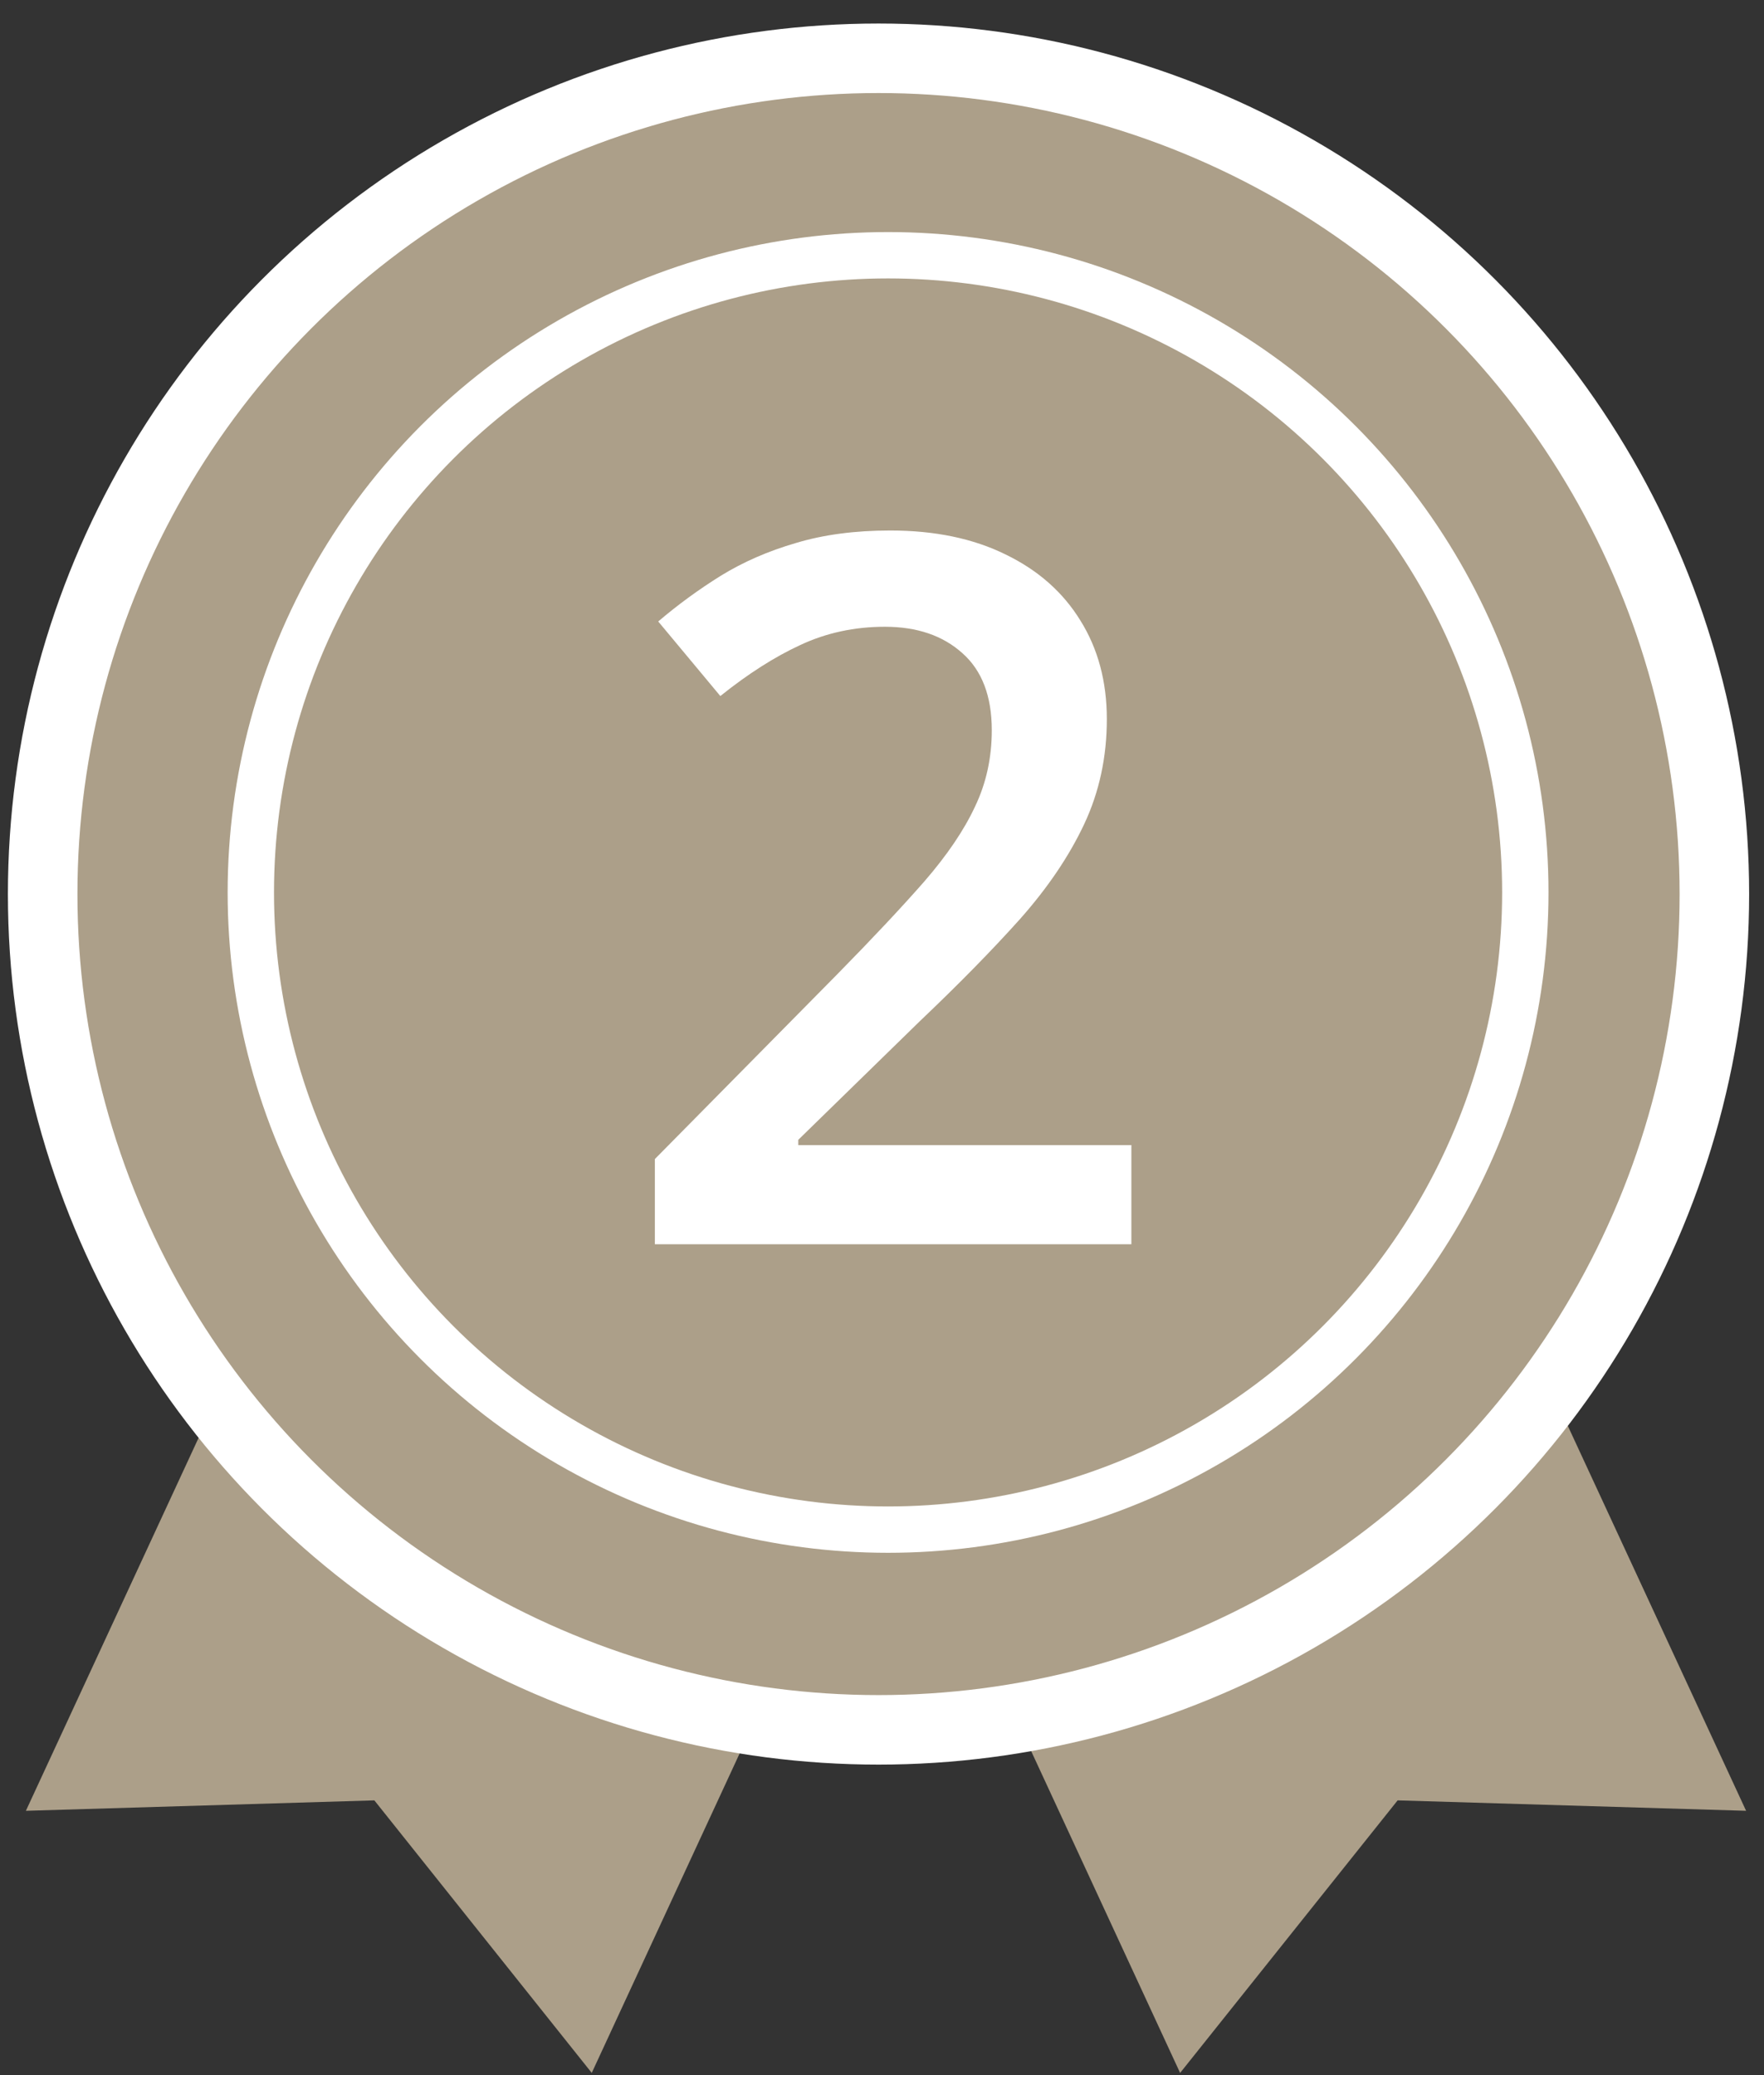
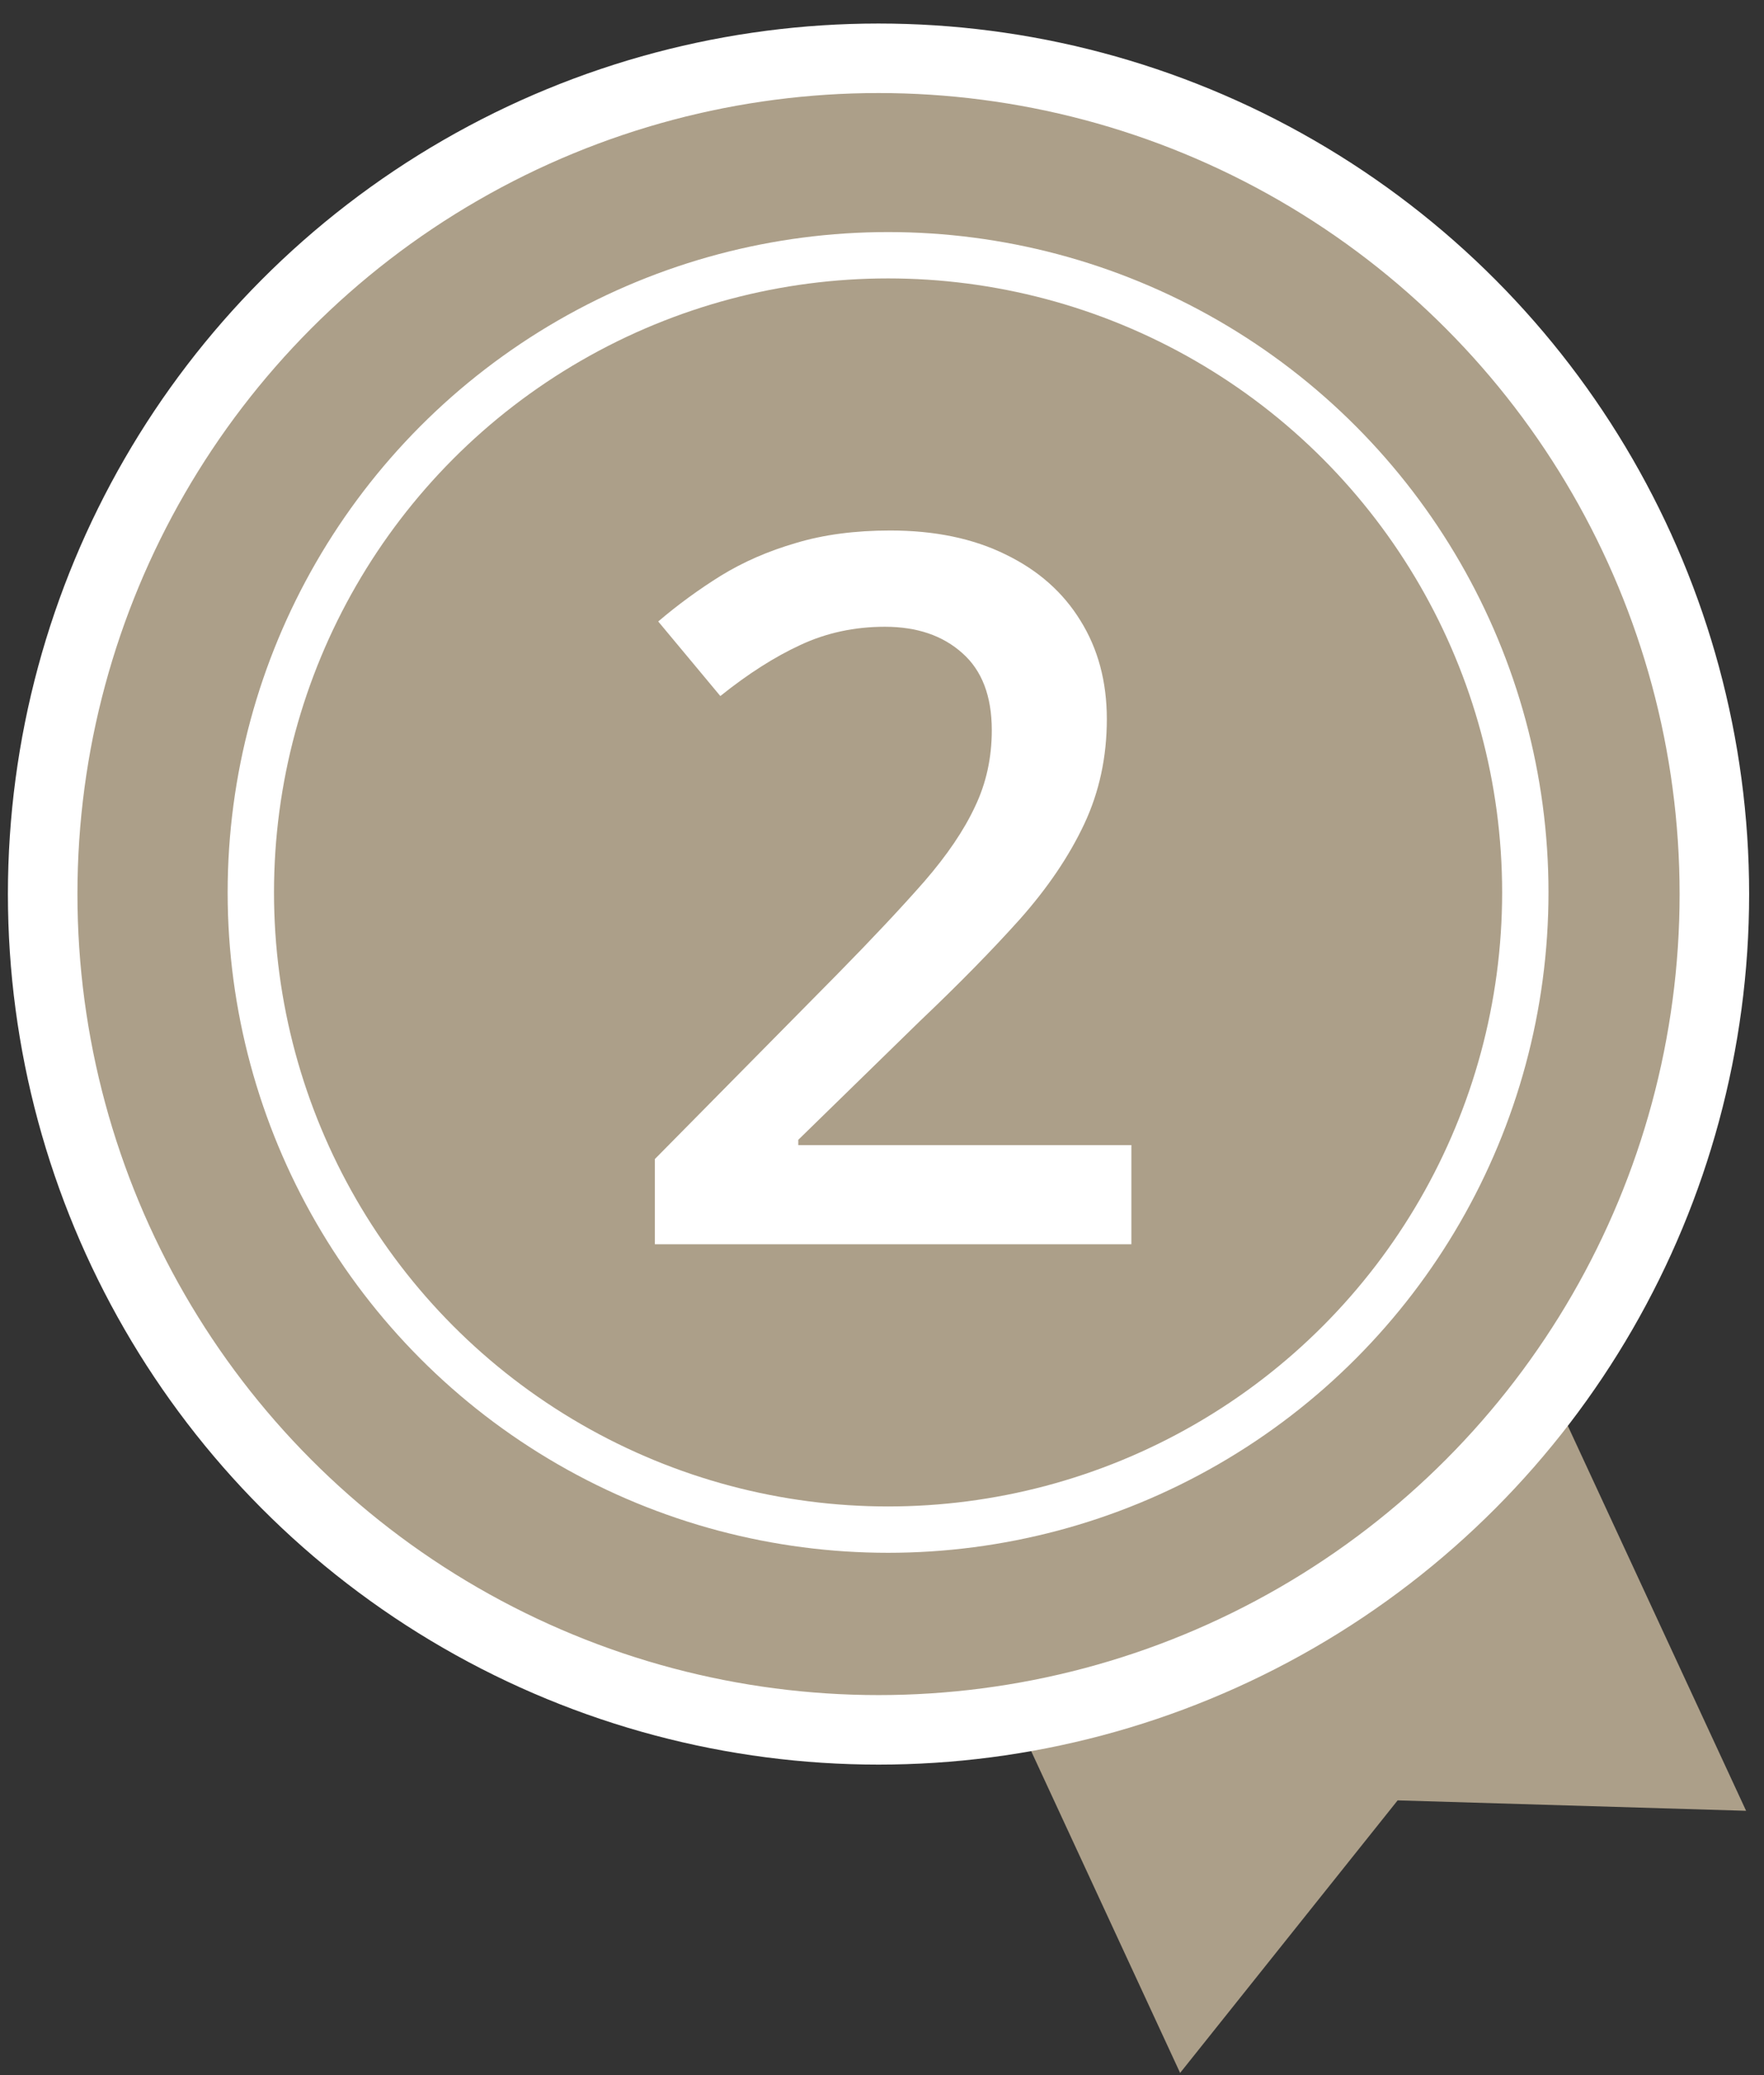
<svg xmlns="http://www.w3.org/2000/svg" width="68" height="80" viewBox="0 0 68 80" fill="none">
  <rect x="0" y="0" width="68" height="80" fill="#333333" stroke="none" />
-   <path d="M32.905 52.725C30.4 52.257 28.464 50.447 26.862 48.95C26.016 48.163 24.857 47.08 24.26 46.922C24.182 46.899 24.038 46.877 23.788 46.877C23.001 46.877 21.89 47.132 20.815 47.376C19.403 47.7 17.939 48.035 16.445 48.035C15.036 48.035 13.792 47.725 12.731 47.114C12.396 46.918 12.086 46.701 11.805 46.47L0.998 69.81L14.431 69.408L22.811 79.914L34.15 55.419L35.4 52.725C34.998 52.805 34.581 52.846 34.15 52.846C33.721 52.846 33.303 52.804 32.905 52.725Z" fill="#AC9F89" />
  <path d="M55.577 47.109C54.516 47.725 53.266 48.035 51.863 48.035C51.863 48.035 51.863 48.035 51.858 48.035C50.362 48.035 48.904 47.701 47.492 47.377C46.418 47.132 45.307 46.877 44.514 46.877C44.269 46.877 44.121 46.9 44.042 46.923C43.446 47.08 42.288 48.164 41.445 48.951C41.047 49.322 40.63 49.712 40.191 50.095L35.94 59.276L45.492 79.915L53.877 69.408L67.31 69.81L56.498 46.464C56.215 46.701 55.91 46.914 55.577 47.109Z" fill="#AC9F89" />
  <circle cx="33.866" cy="34.468" r="32.221" fill="#AC9F89" stroke="white" stroke-width="2.68" />
  <circle cx="34.234" cy="34.405" r="24.565" fill="#AC9F89" stroke="white" stroke-width="1.787" />
  <path d="M43.613 47.968H25.244V44.684L32.276 37.559C33.637 36.174 34.757 34.98 35.635 33.978C36.513 32.964 37.162 32.005 37.583 31.102C38.016 30.199 38.232 29.216 38.232 28.152C38.232 26.841 37.855 25.851 37.101 25.183C36.346 24.503 35.35 24.163 34.113 24.163C32.938 24.163 31.85 24.398 30.848 24.868C29.858 25.325 28.831 25.981 27.768 26.834L25.374 23.959C26.129 23.315 26.933 22.728 27.786 22.196C28.652 21.664 29.617 21.243 30.681 20.934C31.744 20.613 32.957 20.452 34.317 20.452C36.037 20.452 37.521 20.761 38.77 21.379C40.02 21.985 40.978 22.833 41.647 23.921C42.327 25.01 42.667 26.278 42.667 27.725C42.667 29.185 42.376 30.533 41.795 31.77C41.214 33.007 40.385 34.232 39.309 35.444C38.232 36.644 36.952 37.949 35.468 39.359L30.773 43.942V44.146H43.613V47.968Z" fill="white" />
</svg>